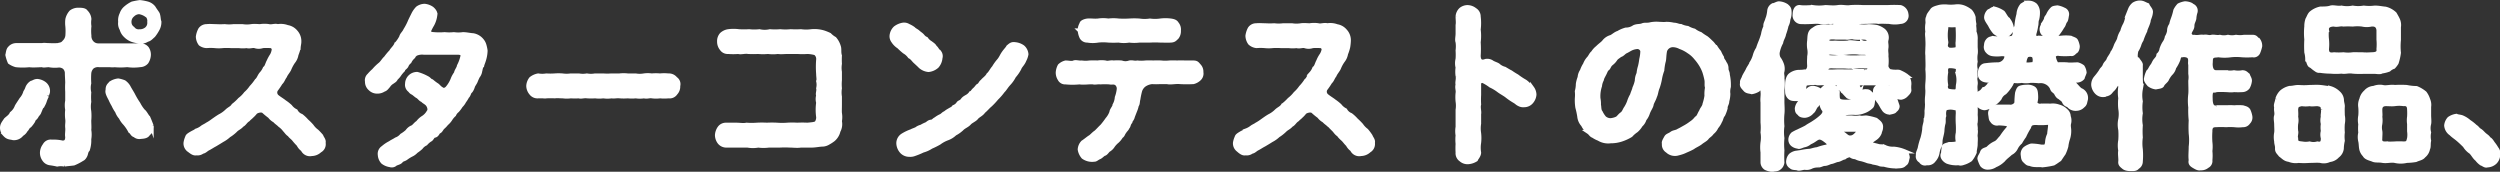
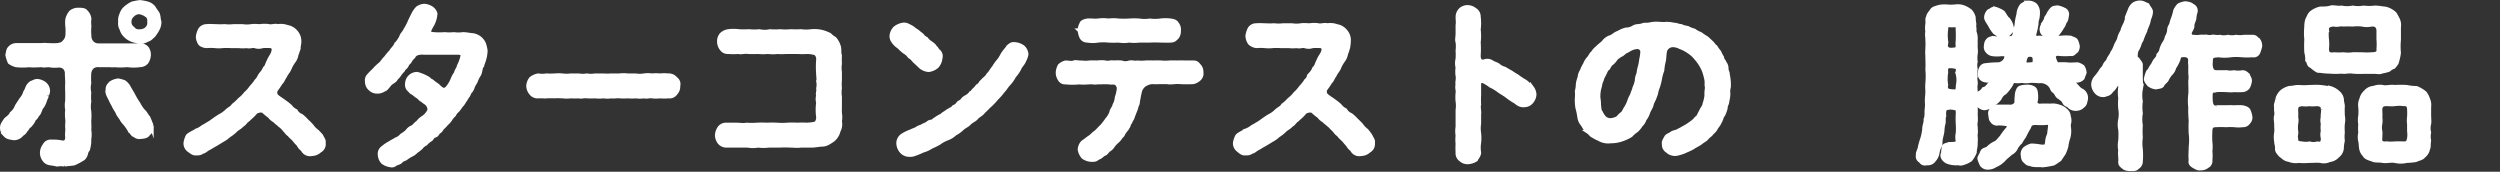
<svg xmlns="http://www.w3.org/2000/svg" width="349.26" height="23.99" viewBox="0 0 349.26 23.99">
  <rect x="0" y="0" width="349.26" height="23.99" fill="#333333" stroke="none" />
  <defs>
    <style>.cls-1{fill:#fff;stroke:#fff;stroke-miterlimit:10;stroke-width:0.58px;}</style>
  </defs>
  <title>example1_1</title>
  <g id="レイヤー_2" data-name="レイヤー 2">
    <g id="レイヤー_6" data-name="レイヤー 6">
      <path class="cls-1" d="M5.92,14.83c-.22.15-.3.59-.4.72-.07.32-.29.42-.42.69s-.42.37-.47.67a4.43,4.43,0,0,1-.49.65c-.28.12-.35.49-.53.59a1.42,1.42,0,0,1-.57.6,1.34,1.34,0,0,1-1.21.54c-.35-.1-.72-.05-1.07-.42a1.38,1.38,0,0,1-.47-1c0-.47.25-.72.52-1.14.28-.27.65-.47.82-.87a2.21,2.21,0,0,0,.72-1c.2-.34.4-.62.64-1a2.59,2.59,0,0,0,.55-1,2.54,2.54,0,0,0,.3-.62,1.5,1.5,0,0,1,.57-.67c.27-.05.42-.25.82-.25a1.93,1.93,0,0,1,1,.4,1.27,1.27,0,0,1,.47,1c0,.32-.13.37-.13.64a4.68,4.68,0,0,0-.32.75C6.14,14.46,6,14.66,5.92,14.83ZM15.09,9.1c-.24,0-.84,0-1.21,0a1.32,1.32,0,0,0-1,.25,1.4,1.4,0,0,0-.42.89,10.27,10.27,0,0,0,0,1.39,3,3,0,0,0,0,1.29,8.18,8.18,0,0,0,0,1.31,3.84,3.84,0,0,0,0,1.31,6.92,6.92,0,0,1,0,1.29c0,.45.05,1,0,1.32a3.71,3.71,0,0,1,0,1.29,4.05,4.05,0,0,1-.2,1.48c-.2.18-.22.48-.3.7s-.27.52-.47.59a7.09,7.09,0,0,1-1.19.62c-.37.05-1,.1-1.31.15a2.53,2.53,0,0,0-1,0,10.39,10.39,0,0,0-1-.18,1.15,1.15,0,0,1-.8-.49,1.61,1.61,0,0,1-.32-.94,1.76,1.76,0,0,1,.37-1.07.94.94,0,0,1,1-.5,5.22,5.22,0,0,1,1.49.13c.54,0,.67-.32.67-.82-.08-.32.05-.82,0-1.27s.07-.76,0-1.23a5.4,5.4,0,0,1,0-1.27,3.33,3.33,0,0,1,0-1.26c0-.48,0-.85,0-1.27a10.26,10.26,0,0,1,0-1.24c0-.42-.05-.92-.05-1.41A1.14,1.14,0,0,0,9,9.4a1.21,1.21,0,0,0-.84-.25A4.41,4.41,0,0,1,6.84,9.1c-.45,0-.72.1-.94,0-.52,0-1.24.08-1.81,0a8.67,8.67,0,0,1-1.84,0,2.75,2.75,0,0,1-.89-.42,5.24,5.24,0,0,1-.32-1c.07-.27.09-.72.32-.94a1.18,1.18,0,0,1,.89-.43c.55,0,1.17,0,1.84,0s1.11,0,1.81,0c.32-.07.49,0,.94,0a11.48,11.48,0,0,0,1.24,0c.37-.1.62-.08.89-.43A1.44,1.44,0,0,0,9.42,5a8.16,8.16,0,0,0,0-1.31,4,4,0,0,1,0-1,2.29,2.29,0,0,1,.52-1A1.63,1.63,0,0,1,11,1.37c.28,0,.85,0,1,.29a1.53,1.53,0,0,1,.48,1,3.47,3.47,0,0,0,0,1,6.45,6.45,0,0,0,0,1.32,1.37,1.37,0,0,0,.37,1,1.2,1.2,0,0,0,.92.37c.4,0,.94,0,1.24,0s.82,0,1.12,0c.69,0,1.14,0,1.61,0l1.78,0a1.12,1.12,0,0,1,1,.4,1.54,1.54,0,0,1,.27.92,2,2,0,0,1-.32,1,1.19,1.19,0,0,1-.89.42,6.49,6.49,0,0,1-1.81,0A9.73,9.73,0,0,1,16,9.1C15.62,9.15,15.42,9.08,15.09,9.1Zm5.63,9.57c-.2.4-.69.42-1.09.45a.91.91,0,0,1-.79-.22c-.37-.1-.37-.4-.65-.57a5.36,5.36,0,0,0-.79-1.15,3.11,3.11,0,0,1-.52-.76,2.62,2.62,0,0,1-.52-.87,4.76,4.76,0,0,1-.5-.87,6.34,6.34,0,0,1-.42-.82c-.35-.64-.49-1-.4-1.26,0-.47.08-.62.48-1a2.31,2.31,0,0,1,1-.35,4.31,4.31,0,0,1,.82.23,2.15,2.15,0,0,1,.6.64c.24.47.47.77.72,1.27a10.57,10.57,0,0,0,.67,1.11,5.15,5.15,0,0,0,.66,1c.3.22.5.72.72.92.2.47.35.84.47,1.19A1.11,1.11,0,0,1,20.72,18.67ZM22,4.09a5.94,5.94,0,0,1-.57.87c-.35.3-.5.52-.87.6a1.43,1.43,0,0,1-1.07.22,3.76,3.76,0,0,1-1.06-.22,2.56,2.56,0,0,1-.9-.6A1.87,1.87,0,0,1,17,4.07a1.49,1.49,0,0,1-.2-1A2,2,0,0,1,17,1.94a1.82,1.82,0,0,1,.59-.85,4.29,4.29,0,0,1,.9-.59A10.7,10.7,0,0,1,19.53.3,6.53,6.53,0,0,1,20.6.5a1.68,1.68,0,0,1,.87.59c.17.3.47.67.57.87.15.45.1.77.22,1.07A2.07,2.07,0,0,1,22,4.09Zm-1.56-2a2.37,2.37,0,0,0-1-.4,1.35,1.35,0,0,0-.91.4,1.21,1.21,0,0,0-.45,1,1.06,1.06,0,0,0,.47.89,1,1,0,0,0,.92.4,1.48,1.48,0,0,0,1-.32,1.11,1.11,0,0,0,.39-1A1.12,1.12,0,0,0,20.48,2.06Z" />
      <path class="cls-1" d="M44.88,19c.1.3.42.58.32.95a1,1,0,0,1-.52,1.09,1.69,1.69,0,0,1-1.14.47,1.1,1.1,0,0,1-1.24-.62,1.85,1.85,0,0,1-.59-.7,8.11,8.11,0,0,1-.62-.69c-.18-.25-.52-.45-.65-.69-.29-.15-.49-.5-.67-.67a3,3,0,0,0-.67-.65c-.24-.25-.54-.42-.71-.64a2.08,2.08,0,0,1-.7-.6,9.94,9.94,0,0,1-.82-.67c-.27-.29-1-.1-1.21.13a4.4,4.4,0,0,1-.55.57c-.07.1-.25.2-.44.42-.43.27-.5.59-.87.77-.27.34-.62.44-.89.72s-.72.62-.92.72a4.35,4.35,0,0,1-.94.67c-.43.27-.72.44-1,.61-.47.25-.57.35-1,.57-.25.13-.47.4-.77.43a1.1,1.1,0,0,1-.86.22c-.38.1-.77-.27-1.05-.47a1.12,1.12,0,0,1-.44-1,2.89,2.89,0,0,1,.22-.75c.05-.22.25-.34.55-.52s.64-.32.79-.44a2.56,2.56,0,0,0,.77-.43c.15-.12.54-.29.74-.44a5.89,5.89,0,0,0,.72-.47c.22-.15.55-.4,1-.67a4.07,4.07,0,0,0,1-.72c.34-.32.67-.4.89-.77a6.35,6.35,0,0,0,.89-.82,4.18,4.18,0,0,0,.84-.84,4.63,4.63,0,0,0,.77-.87,6.87,6.87,0,0,0,.75-.94c.29-.22.37-.65.69-1A2.51,2.51,0,0,0,37,9.55c.27-.18.34-.65.54-1A5.51,5.51,0,0,1,38,7.71,2.18,2.18,0,0,0,38.24,7a.49.49,0,0,0-.43-.57,9.61,9.61,0,0,0-1.11,0,1.65,1.65,0,0,1-1.12,0c-.32-.07-.72.13-1.11,0a4.28,4.28,0,0,1-1.12,0c-.49,0-.77,0-1.11,0a8.65,8.65,0,0,0-1.12,0,5,5,0,0,1-1.12,0,7.23,7.23,0,0,0-1.14,0A1.55,1.55,0,0,1,28,6.13a1.77,1.77,0,0,1-.35-1,2.94,2.94,0,0,1,.32-1,1.08,1.08,0,0,1,.92-.47c.42-.05.79,0,1.26,0a10.16,10.16,0,0,0,1.24,0,5,5,0,0,0,1.24,0c.35,0,.77,0,1.24,0a3.9,3.9,0,0,0,1.24,0c.47-.07.9,0,1.24,0a3.78,3.78,0,0,1,1.22,0c.34.1.82-.13,1.24,0a2.63,2.63,0,0,1,1.34.13,1.91,1.91,0,0,1,1.14.64,1.93,1.93,0,0,1,.52,1.41c0,.25-.08.5-.1.85a5.81,5.81,0,0,1-.3.94,2.06,2.06,0,0,1-.45,1,5.31,5.31,0,0,0-.54,1c-.12.3-.52.74-.6,1-.29.4-.32.67-.62.95a10.93,10.93,0,0,1-.64.94.76.76,0,0,0,.17,1c.33.27.8.54,1,.72a6.24,6.24,0,0,1,.82.64,2.1,2.1,0,0,0,.77.64,1.43,1.43,0,0,0,.77.67,5.18,5.18,0,0,1,.74.7,8.1,8.1,0,0,1,.72.72,3,3,0,0,0,.72.74A8.87,8.87,0,0,1,44.88,19Z" />
      <path class="cls-1" d="M67.83,7.07a4.83,4.83,0,0,1-.23,1.34c-.1.34-.22.57-.25.77-.19.15-.22.62-.27.74a1.5,1.5,0,0,1-.32.74,7.17,7.17,0,0,0-.32.72c-.1.23-.33.52-.38.7s-.22.59-.37.69-.22.57-.42.7a4.35,4.35,0,0,1-.42.67,2.4,2.4,0,0,1-.47.64,4.49,4.49,0,0,1-.5.67,1.44,1.44,0,0,0-.44.57,2.72,2.72,0,0,0-.52.62,2.69,2.69,0,0,1-.55.62,3.8,3.8,0,0,1-.55.57c-.19.22-.27.5-.54.57-.2.25-.27.5-.57.55s-.37.47-.62.57a2.79,2.79,0,0,0-.62.54,1.79,1.79,0,0,0-.67.55,5.29,5.29,0,0,1-.67.52,2.08,2.08,0,0,1-.67.49,4.83,4.83,0,0,0-.72.45c-.25.2-.57.2-.72.42s-.59.3-.77.4a.73.73,0,0,1-.76.17,2.12,2.12,0,0,1-1-.42,1.59,1.59,0,0,1-.42-1,1,1,0,0,1,.45-1,4.73,4.73,0,0,1,1-.67c.22-.17.5-.27.82-.49a1.82,1.82,0,0,0,.79-.55,4.65,4.65,0,0,0,.77-.57,1.55,1.55,0,0,1,.74-.59c.18-.08.5-.53.72-.62a2.78,2.78,0,0,1,.7-.67,2.28,2.28,0,0,0,.82-.85c.22-.22.12-.69-.1-1s-.6-.43-.72-.62c-.35-.15-.37-.3-.7-.55-.2-.07-.49-.4-.74-.52s-.27-.27-.47-.42a.94.94,0,0,1-.27-.82,1.38,1.38,0,0,1,1.41-1.36,6.34,6.34,0,0,1,1.39.57c.27.12.39.39.64.44a6.77,6.77,0,0,0,.65.5c.24.12.39.42.77.62.22.2.59.05.79-.2a4.34,4.34,0,0,0,.69-1.14,3.56,3.56,0,0,1,.5-.92c0-.27.37-.69.4-1A5.26,5.26,0,0,0,64.58,8c.17-.52-.2-.62-.5-.64-.52,0-1.11,0-1.54,0s-1.06,0-1.51,0-1.24,0-1.78,0a2.16,2.16,0,0,0-1.17.17c-.17.15-.42.37-.45.5a2,2,0,0,0-.42.59,1.4,1.4,0,0,0-.44.6c-.2.29-.43.34-.47.57a4.79,4.79,0,0,0-.48.57,2.45,2.45,0,0,1-.49.57c-.13.29-.27.34-.52.52a1.69,1.69,0,0,0-.55.52c-.3.35-.37.47-.67.57a1.57,1.57,0,0,1-.87.25,1.34,1.34,0,0,1-1-.4,1.26,1.26,0,0,1-.44-1,.92.92,0,0,1,.29-.87,5.84,5.84,0,0,1,.65-.66A6.47,6.47,0,0,1,53.1,9c.29-.23.52-.67.79-.89a8,8,0,0,1,.77-.92c.12-.28.52-.57.69-1a4.67,4.67,0,0,0,.7-1c.1-.4.39-.55.59-1a8.2,8.2,0,0,0,.57-1.07c.13-.32.3-.64.52-1.09a3.43,3.43,0,0,1,.6-.87,1.72,1.72,0,0,1,1-.34,2.22,2.22,0,0,1,1,.37c.3.24.57.62.47.94a3.57,3.57,0,0,1-.42,1.31,8.18,8.18,0,0,0-.42.8c-.12.29.12.54.67.54a9,9,0,0,0,1.49,0,6.18,6.18,0,0,0,1.29,0,4.53,4.53,0,0,0,1.26,0c.5,0,1,.13,1.41.15a2,2,0,0,1,1.22.7,1.78,1.78,0,0,1,.37.69A5.54,5.54,0,0,1,67.83,7.07Z" />
      <path class="cls-1" d="M94.39,13a1,1,0,0,1-1,.45,5.6,5.6,0,0,1-1.17,0,4.34,4.34,0,0,1-1.14,0c-.32-.07-.69.12-1.11,0a3.68,3.68,0,0,1-1.15,0,5.15,5.15,0,0,1-1.11,0,7.23,7.23,0,0,1-1.14,0c-.37-.05-.8.07-1.14,0a3.63,3.63,0,0,1-1.14,0,4.35,4.35,0,0,1-1.14,0,8.67,8.67,0,0,1-1.14,0c-.4-.07-.87.12-1.12,0a8.66,8.66,0,0,1-1.14,0,4.3,4.3,0,0,1-1.14,0c-.5,0-.65-.05-1.12,0a10.73,10.73,0,0,0-1.14,0,1.36,1.36,0,0,1-.47,0c-.22,0-.49,0-.69,0a1.1,1.1,0,0,1-1-.45,1.61,1.61,0,0,1-.38-1,1.79,1.79,0,0,1,.38-1,2.21,2.21,0,0,1,1-.45,3.43,3.43,0,0,0,1.14,0,8.64,8.64,0,0,0,1.14,0,7,7,0,0,1,1.12,0,4,4,0,0,0,1.14,0c.27,0,.79,0,1.14,0a3.19,3.19,0,0,0,1.12,0,3.33,3.33,0,0,0,1.14,0c.44,0,.69,0,1.14,0a7.23,7.23,0,0,0,1.14,0c.27,0,.84,0,1.14,0a4.79,4.79,0,0,1,1.14,0c.47,0,.82,0,1.11,0a3.41,3.41,0,0,0,1.15,0,3.74,3.74,0,0,1,1.11,0,5.42,5.42,0,0,1,1.14,0,5.22,5.22,0,0,1,1.17,0,1.17,1.17,0,0,1,1,.45.89.89,0,0,1,.37,1A1.31,1.31,0,0,1,94.39,13Z" />
      <path class="cls-1" d="M117.33,15.8a3.34,3.34,0,0,1,0,1.14,2,2,0,0,1-.2,1.36,2.21,2.21,0,0,1-.72,1.19,5.18,5.18,0,0,1-.69.45,1.63,1.63,0,0,1-.77.25c-.47,0-1,.14-1.61.14-.45,0-1.09,0-1.46,0-.57.08-1,0-1.49,0a14.8,14.8,0,0,0-1.49,0c-.49,0-1.06,0-1.49,0a5.64,5.64,0,0,1-1.48,0,4.14,4.14,0,0,1-1.49,0c-.62,0-1,0-1.49,0s-1.07,0-1.51,0a1.21,1.21,0,0,1-.92-.45,1.68,1.68,0,0,1-.35-1,1.91,1.91,0,0,1,.35-1,1.09,1.09,0,0,1,.92-.45c.52,0,1,0,1.44,0s1,.1,1.41,0a9.78,9.78,0,0,0,1.44,0,13.18,13.18,0,0,1,1.41,0,13.22,13.22,0,0,1,1.41,0,9.57,9.57,0,0,0,1.42,0,11.06,11.06,0,0,1,1.41,0,13.21,13.21,0,0,1,1.41,0c.5-.05,1.12-.08,1.29-.27a1.31,1.31,0,0,0,.23-.82,7.35,7.35,0,0,1,0-2,1.83,1.83,0,0,1,0-1c-.13-.27.1-.69,0-1a2.21,2.21,0,0,0,0-1c.1-.2,0-.65,0-1a12.81,12.81,0,0,1,0-2,1,1,0,0,0-.4-.92,4.87,4.87,0,0,0-1.12-.17,8.82,8.82,0,0,1-1.36,0c-.4,0-1,0-1.39,0s-.94.07-1.36,0a5.38,5.38,0,0,1-1.39,0,7.17,7.17,0,0,1-1.39,0,12.89,12.89,0,0,1-1.39,0c-.47-.08-1,.12-1.36,0a8.51,8.51,0,0,1-1.41,0,1,1,0,0,1-.92-.44,1.55,1.55,0,0,1-.35-1,1.38,1.38,0,0,1,.35-1,1.76,1.76,0,0,1,.92-.44,5.58,5.58,0,0,1,1.48,0,11.52,11.52,0,0,0,1.44,0,6.3,6.3,0,0,0,1.44,0,3.26,3.26,0,0,0,1.46,0,8.56,8.56,0,0,0,1.44,0,7.12,7.12,0,0,0,1.46,0,13.8,13.8,0,0,0,1.44,0,5.33,5.33,0,0,0,1.44,0,4.44,4.44,0,0,1,1.74.17,6.58,6.58,0,0,1,.81.33,2.93,2.93,0,0,0,.7.54,2.93,2.93,0,0,1,.59,1.09c.13.37,0,.8.15,1.27a10.73,10.73,0,0,0,0,1.14,3.59,3.59,0,0,0,0,1.14c0,.32,0,.67,0,1.14a6.16,6.16,0,0,0,0,1.14,3.82,3.82,0,0,0,0,1.17c0,.34,0,.69,0,1.14S117.31,15.47,117.33,15.8Z" />
      <path class="cls-1" d="M125.57,6.52a2.56,2.56,0,0,1-.79-.79,1.12,1.12,0,0,1-.22-.7,1.7,1.7,0,0,1,.52-1.11,2.45,2.45,0,0,1,1.11-.47,1.14,1.14,0,0,1,.72.17,3.62,3.62,0,0,1,.7.4c.14.17.49.32.64.47s.4.3.55.45.24.34.59.49A1.91,1.91,0,0,0,130,6c.19.15.52.35.59.57.3.23.32.47.52.6a.88.88,0,0,1,.27.92,2,2,0,0,1-.49,1.16,2.08,2.08,0,0,1-1.17.52,2,2,0,0,1-1.14-.49c-.17-.18-.52-.5-.74-.7s-.4-.52-.75-.69a2.32,2.32,0,0,0-.74-.67A9.59,9.59,0,0,1,125.57,6.52ZM143.1,8.41c-.2.52-.57.79-.69,1.14a5.36,5.36,0,0,1-.75,1.09,4.47,4.47,0,0,1-.76,1.07c-.38.42-.5.71-.8,1a7.69,7.69,0,0,1-.87,1,10.08,10.08,0,0,1-.89.95c-.3.24-.67.69-.94.89-.27.42-.77.59-1,.89s-.74.47-1,.77-.7.45-1,.74a4.08,4.08,0,0,1-1,.72,3,3,0,0,1-1.09.67,4.45,4.45,0,0,0-1.09.6,11,11,0,0,1-1.14.57,3.93,3.93,0,0,1-1.15.52,10.92,10.92,0,0,1-1.19.49,1.59,1.59,0,0,1-.69.1,1.43,1.43,0,0,1-1.09-.47,1.83,1.83,0,0,1-.45-1.11,1.29,1.29,0,0,1,.6-1.12,6.16,6.16,0,0,1,1.24-.59c.15-.1.32-.13.69-.3a1.67,1.67,0,0,1,.67-.32,4.57,4.57,0,0,1,.7-.35c.19-.08.34-.32.67-.35s.34-.22.66-.37a3.54,3.54,0,0,1,.65-.4c.27-.1.42-.37.64-.42a3.35,3.35,0,0,1,.62-.42c.13-.1.48-.22.62-.45a1.27,1.27,0,0,0,.6-.47c.1-.2.4-.2.59-.47s.4-.37.6-.49a1.61,1.61,0,0,0,.57-.5c.17,0,.25-.27.54-.52s.35-.47.55-.55.3-.47.52-.57c.17-.27.65-.54.84-.94.28-.22.5-.72.77-1a6.14,6.14,0,0,1,.72-1c.32-.4.37-.65.67-1.07s.47-.54.62-.82c.3-.24.47-.44.94-.37a2.21,2.21,0,0,1,1.09.4,1.47,1.47,0,0,1,.5,1A2.76,2.76,0,0,1,143.1,8.41Z" />
      <path class="cls-1" d="M167.83,10.09a1,1,0,0,1-.3.92,1.86,1.86,0,0,1-.81.45,16.52,16.52,0,0,1-1.86,0c-.62-.07-1.34.13-1.81,0-.35,0-.55,0-1,0a7.91,7.91,0,0,1-1.09,0,2.31,2.31,0,0,0-1.11.4,1.67,1.67,0,0,0-.57.79,10.33,10.33,0,0,0-.25,1.19c-.1.35-.05.7-.22.87a4,4,0,0,1-.25.79l-.3.77c-.08.4-.32.52-.35.77-.27.3-.2.6-.42.77,0,.17-.37.47-.4.59-.24.3-.19.48-.47.65a2.91,2.91,0,0,1-.54.67,3.22,3.22,0,0,0-.6.64,1.77,1.77,0,0,1-.62.6c-.17.12-.37.52-.64.54-.35.25-.42.38-.67.48s-.47.34-.67.32a2.1,2.1,0,0,1-1.54-.37,2.1,2.1,0,0,1-.49-1.05,1.57,1.57,0,0,1,.44-1c.22-.13.5-.37.92-.67.27-.13.5-.47.92-.75.24-.22.52-.54.84-.84a11.35,11.35,0,0,0,.72-.94,3.18,3.18,0,0,0,.59-1c0-.3.43-.72.43-1a2.54,2.54,0,0,0,.32-1.07,4.74,4.74,0,0,0,.27-1.12.93.93,0,0,0-.3-.81c-.39-.28-.64-.08-1-.18a11,11,0,0,0-1.29,0c-.3-.05-.72.08-1,0-.52-.05-1.26.1-1.91,0a9.43,9.43,0,0,1-1.93,0,.84.84,0,0,1-.82-.45,1.67,1.67,0,0,1-.27-.92,2.28,2.28,0,0,1,.27-.94,1.8,1.8,0,0,1,.82-.45c.44,0,.86.13,1.14,0s.69.05,1.11,0a4,4,0,0,0,1.09,0,10.36,10.36,0,0,1,1.12,0,3.75,3.75,0,0,1,1.12,0c.29.13.74-.09,1.11,0a7,7,0,0,1,1.12,0,1.62,1.62,0,0,0,1.11,0c.4-.09.75.1,1.09,0a5.15,5.15,0,0,0,1.12,0,10.36,10.36,0,0,1,1.12,0,10.24,10.24,0,0,1,1.11,0,5.2,5.2,0,0,0,1.12,0,9.9,9.9,0,0,1,1.09,0,10.21,10.21,0,0,1,1.11,0c.4,0,.67,0,1.15,0s.54.15.81.45A1.2,1.2,0,0,1,167.83,10.09Zm-17-5.82a2,2,0,0,1,.27-.95c0-.19.4-.39.82-.44s.86.05,1.48,0a4.64,4.64,0,0,1,1.44,0,5.78,5.78,0,0,1,1.44,0,14.17,14.17,0,0,0,1.46,0,9.89,9.89,0,0,1,1.44,0,4.83,4.83,0,0,0,1.47,0,5.24,5.24,0,0,0,1.43,0,5.77,5.77,0,0,1,1.49,0c.5.07.7.2.84.44a1.25,1.25,0,0,1,.28.95,1.4,1.4,0,0,1-.28.94c-.29.27-.37.42-.84.45s-1,0-1.49,0a13.63,13.63,0,0,0-1.43,0c-.5,0-1,0-1.47,0a5.78,5.78,0,0,1-1.44,0,4.21,4.21,0,0,1-1.46,0,13.8,13.8,0,0,1-1.44,0,6.92,6.92,0,0,0-1.44,0,4.31,4.31,0,0,1-1.48,0,.89.89,0,0,1-.82-.45A2.75,2.75,0,0,1,150.85,4.27Z" />
      <path class="cls-1" d="M191.47,19c.1.3.42.58.32.95a1.06,1.06,0,0,1-.52,1.09,1.71,1.71,0,0,1-1.14.47,1.1,1.1,0,0,1-1.24-.62,2,2,0,0,1-.6-.7c-.22-.19-.49-.57-.62-.69s-.52-.45-.64-.69c-.3-.15-.5-.5-.67-.67a3.17,3.17,0,0,0-.67-.65c-.25-.25-.54-.42-.72-.64a2.15,2.15,0,0,1-.69-.6,8.48,8.48,0,0,1-.82-.67c-.27-.29-1-.1-1.22.13a3.87,3.87,0,0,1-.54.57c-.07.1-.25.2-.45.42-.42.27-.49.59-.87.77-.27.34-.61.44-.89.72s-.72.62-.92.72a3.91,3.91,0,0,1-.94.67c-.42.27-.72.44-1,.61-.48.25-.57.35-1,.57-.25.13-.47.4-.77.43a1.11,1.11,0,0,1-.87.22c-.37.1-.77-.27-1-.47a1.14,1.14,0,0,1-.45-1,2.88,2.88,0,0,1,.23-.75c.05-.22.25-.34.54-.52s.65-.32.8-.44a2.83,2.83,0,0,0,.77-.43c.14-.12.54-.29.74-.44a6.78,6.78,0,0,0,.72-.47c.22-.15.54-.4,1-.67a3.83,3.83,0,0,0,1-.72c.35-.32.67-.4.9-.77a7,7,0,0,0,.89-.82,4.77,4.77,0,0,0,.84-.84,5,5,0,0,0,.77-.87,6.13,6.13,0,0,0,.74-.94c.3-.22.38-.65.7-1a2.28,2.28,0,0,0,.44-.72c.28-.18.35-.65.55-1a4.24,4.24,0,0,1,.47-.87,2.18,2.18,0,0,0,.27-.67.48.48,0,0,0-.42-.57,9.61,9.61,0,0,0-1.11,0,1.65,1.65,0,0,1-1.12,0c-.32-.07-.72.13-1.12,0a4.2,4.2,0,0,1-1.11,0c-.5,0-.77,0-1.12,0a8.49,8.49,0,0,0-1.11,0,5,5,0,0,1-1.12,0,7.23,7.23,0,0,0-1.14,0,1.58,1.58,0,0,1-.92-.42,1.84,1.84,0,0,1-.34-1,2.94,2.94,0,0,1,.32-1,1.05,1.05,0,0,1,.92-.47c.42-.05.79,0,1.26,0a10.16,10.16,0,0,0,1.24,0,5,5,0,0,0,1.24,0c.35,0,.77,0,1.24,0a3.91,3.91,0,0,0,1.24,0c.47-.07.89,0,1.24,0a3.73,3.73,0,0,1,1.21,0c.35.1.82-.13,1.24,0a2.61,2.61,0,0,1,1.34.13,1.88,1.88,0,0,1,1.14.64,1.89,1.89,0,0,1,.52,1.41,6.17,6.17,0,0,1-.09.85,5.81,5.81,0,0,1-.3.94,2.15,2.15,0,0,1-.45,1,4.82,4.82,0,0,0-.54,1c-.13.3-.52.74-.6,1-.3.4-.32.67-.62.95a10.93,10.93,0,0,1-.64.94.75.75,0,0,0,.17,1c.32.27.79.54,1,.72a6.89,6.89,0,0,1,.81.64,2.27,2.27,0,0,0,.77.64,1.51,1.51,0,0,0,.77.67,5.2,5.2,0,0,1,.75.7,9.71,9.71,0,0,1,.72.72,3.08,3.08,0,0,0,.71.74A7.53,7.53,0,0,1,191.47,19Z" />
      <path class="cls-1" d="M214.36,13.22a1.73,1.73,0,0,1-.42,1,1.3,1.3,0,0,1-1,.47,1.23,1.23,0,0,1-.77-.17c-.22-.1-.37-.3-.67-.45a9,9,0,0,1-1.06-.74c-.35-.25-.77-.47-1.07-.7a5.93,5.93,0,0,0-1.12-.67,6.34,6.34,0,0,0-1-.62.44.44,0,0,0-.62.47c0,.5,0,1.07,0,1.44a11.93,11.93,0,0,0,0,1.34c-.12.47.08,1,0,1.34,0,.55,0,.84,0,1.34a4.3,4.3,0,0,0,0,1.34,6,6,0,0,1,0,1.34,4.17,4.17,0,0,0,0,1.36c0,.37-.28.69-.47,1a2.33,2.33,0,0,1-1.05.34,1.37,1.37,0,0,1-1-.34,1.08,1.08,0,0,1-.47-1,10.22,10.22,0,0,1,0-1.21,5.87,5.87,0,0,1,0-1.19,3.53,3.53,0,0,1,0-1.17c0-.42,0-.84,0-1.19s0-.74,0-1.19a3.93,3.93,0,0,0,0-1.19,5.71,5.71,0,0,1,0-1.17c.07-.42-.13-.71,0-1.19-.1-.32.1-.76,0-1.19a4.22,4.22,0,0,1,0-1.19,2.39,2.39,0,0,1,0-1.19,9.4,9.4,0,0,0,0-1.19,4.5,4.5,0,0,0,0-1.16c-.13-.32,0-.75,0-1.19s0-.67,0-1.19c.07-.37,0-.77,0-1.19a1.46,1.46,0,0,1,.47-1A1.51,1.51,0,0,1,205,1a1.71,1.71,0,0,1,1.05.38,1.08,1.08,0,0,1,.52.94,7.25,7.25,0,0,1,0,1.81,6.91,6.91,0,0,1,0,1.76,14.74,14.74,0,0,1,0,1.88c0,.77.37,1,1,.75a1.16,1.16,0,0,1,.87.19c.22.15.59.25.84.4a2.12,2.12,0,0,0,.92.5c.34.2.64.39.86.49a9.8,9.8,0,0,0,.87.55,9.45,9.45,0,0,0,1.12.74c.44.3.69.67,1,.92A1.64,1.64,0,0,1,214.36,13.22Z" />
      <path class="cls-1" d="M241.45,13.12a4,4,0,0,1-.15,1c0,.42-.25.57-.23,1a5.61,5.61,0,0,1-.34.92c-.23.22-.27.69-.42.87a3,3,0,0,1-.52.84,2,2,0,0,1-.6.77c-.25.37-.54.47-.72.72s-.57.42-.87.67-.84.47-1.09.67c-.44.25-.82.39-1.14.54s-.67.25-1.09.35a1.52,1.52,0,0,1-1.34-.4,1,1,0,0,1-.47-1c-.1-.22.15-.59.3-.87s.49-.32.77-.54.64-.17,1-.42c.2-.08.52-.28.87-.47a7.11,7.11,0,0,0,.84-.55,3,3,0,0,0,.75-.69c.32-.15.4-.6.67-1,.07-.29.42-.59.47-1a6.82,6.82,0,0,0,.27-1.14,4.69,4.69,0,0,1,.08-1.16c-.13-.33,0-.72-.1-1.14a9,9,0,0,0-.3-1.12,5.62,5.62,0,0,0-.5-1,6.91,6.91,0,0,0-.67-.89,4,4,0,0,0-1-.89,4.8,4.8,0,0,0-1.19-.62,2.3,2.3,0,0,0-1-.27,1.16,1.16,0,0,0-1.12.79c-.14.74-.09,1.14-.19,1.49s-.18.94-.2,1.24A6.51,6.51,0,0,0,231.9,11a7.41,7.41,0,0,1-.32,1.22c-.2.47-.22.94-.37,1.21-.15.52-.43.87-.48,1.19s-.34.67-.52,1.17a2.49,2.49,0,0,1-.47.86,1.73,1.73,0,0,1-.52.82,3.07,3.07,0,0,1-.64.77,3.94,3.94,0,0,0-.75.65,6.19,6.19,0,0,1-1.36.62,4.78,4.78,0,0,1-1.46.22,2.52,2.52,0,0,1-1.66-.35,3.62,3.62,0,0,1-.75-.39c-.35-.13-.37-.35-.67-.55a3.09,3.09,0,0,1-.77-1,2,2,0,0,1-.52-1.16,10.91,10.91,0,0,0-.27-1.27,6.61,6.61,0,0,1-.07-1.26,5,5,0,0,0,0-1,4,4,0,0,0,.14-1,3.93,3.93,0,0,1,.25-.94,1.82,1.82,0,0,1,.32-.92,4,4,0,0,1,.43-.89,2.58,2.58,0,0,1,.49-.82c.23-.22.37-.65.6-.79a2.72,2.72,0,0,1,.64-.72c.37-.37.67-.55.89-.8a1.9,1.9,0,0,1,1-.69c.24-.08.67-.5,1-.57a4.08,4.08,0,0,1,1.09-.47,2,2,0,0,0,1.14-.35c.43-.2.8-.1,1.17-.25s.64,0,1.17-.15a4.41,4.41,0,0,1,1.19-.05c.27,0,.57.05,1,0a4.48,4.48,0,0,1,1,.12c.43,0,.62.18,1,.18a2.92,2.92,0,0,0,.94.27,3.6,3.6,0,0,0,.92.37,3.16,3.16,0,0,0,.87.47,7.24,7.24,0,0,0,.82.55c.32.25.52.47.74.67s.32.44.57.62a5.89,5.89,0,0,0,.5.69,5.38,5.38,0,0,0,.39.75c0,.32.3.52.35.76a1.19,1.19,0,0,1,.27.82c0,.3.2.5.18.82a6.72,6.72,0,0,1,.15,1.69A2.57,2.57,0,0,0,241.45,13.12Zm-12-6a.72.72,0,0,0-.82-.55,2.4,2.4,0,0,0-.8.23c-.24.12-.49.29-.72.39s-.47.45-.76.5c-.33.27-.5.32-.67.57s-.3.4-.6.64-.32.57-.52.7-.25.39-.45.77a2.4,2.4,0,0,0-.34.79,2.28,2.28,0,0,0-.25.84,4.53,4.53,0,0,0-.22,1.74,3.9,3.9,0,0,1,.07.94c.08.22,0,.7.25,1a3.55,3.55,0,0,0,.52.8,1.32,1.32,0,0,0,.87.32,2.63,2.63,0,0,0,.91-.25c.2-.12.38-.42.67-.62s.38-.59.57-.84a4.69,4.69,0,0,0,.43-.87,4.28,4.28,0,0,1,.42-.94c.1-.37.27-.67.34-1a4.69,4.69,0,0,0,.33-1,2.32,2.32,0,0,1,.24-1,4.65,4.65,0,0,1,.2-1,8.41,8.41,0,0,0,.18-1A5.18,5.18,0,0,0,229.45,7.07Z" />
-       <path class="cls-1" d="M250,1.61a2.45,2.45,0,0,1-.17,1.09,2,2,0,0,1-.25.87,8.54,8.54,0,0,1-.35,1.19c-.05.4-.32.7-.4,1.19a4.61,4.61,0,0,0-.49,1.39,1.54,1.54,0,0,0,.12.77,3.05,3.05,0,0,1,.42.74A1.83,1.83,0,0,1,249,10c-.1.3.07.72,0,.9a6.24,6.24,0,0,1,0,1.68c0,.47,0,1.24,0,1.66s.07,1.12,0,1.69a9.52,9.52,0,0,0,0,1.69,6.27,6.27,0,0,0,0,1.68A9.2,9.2,0,0,0,249,21a16.25,16.25,0,0,0,0,1.71,1.08,1.08,0,0,1-.47.77c-.28.23-.7.15-.9.25a2.87,2.87,0,0,1-.94-.25,1,1,0,0,1-.45-.77c0-.37,0-.81,0-1.43a5.32,5.32,0,0,1,0-1.39,4.32,4.32,0,0,0,0-1.39,7.11,7.11,0,0,0,0-1.39c0-.35,0-1,0-1.41s0-1,0-1.39c-.07-.57.07-1,0-1.49a.35.35,0,0,0-.64-.27,2.53,2.53,0,0,1-.87.32c-.3-.1-.67-.05-.94-.37s-.53-.5-.4-.92c-.1-.27.2-.59.25-.84.2-.42.42-.72.54-1s.4-.62.55-1a3.71,3.71,0,0,0,.42-.94,3.35,3.35,0,0,1,.45-1,10.84,10.84,0,0,1,.37-1,10.07,10.07,0,0,0,.34-1,3.8,3.8,0,0,1,.33-1.06c-.05-.43.12-.57.25-1a4.53,4.53,0,0,0,.29-1.27,1,1,0,0,1,.52-.74c.25,0,.62-.3.9-.25a2.16,2.16,0,0,1,1,.35C249.76,1,250,1.12,250,1.61Zm16.34,9a1.7,1.7,0,0,1,.4,1.14,3.56,3.56,0,0,0,0,.85c0,.22-.2.42-.42.64a1.23,1.23,0,0,1-.72.4,1.12,1.12,0,0,1-.62-.17.43.43,0,0,0-.25-.2c-.12,0-.2,0-.22.05s.2.34.3.64.2.6.27.8-.1.54-.35.66c0,.15-.34.23-.69.3a1,1,0,0,1-.92-.52c-.22-.3-.3-.54-.57-.94a3.29,3.29,0,0,1-.47-.74c-.1-.45-.22-.92,0-1.19a1.26,1.26,0,0,1,.72-.43,1.69,1.69,0,0,1,1.11.45.16.16,0,0,0,.28-.07.68.68,0,0,0,0-.45c0-.15-.28-.2-.7-.2s-1,0-1.41,0-1.36,0-2,0c-.42,0-.54.14-.54.39s.34.35.29.75a1.09,1.09,0,0,1-1,.81c-.27,0-.64,0-.74-.19-.28-.25-.5-.57-.65-.65-.12-.27-.47-.42-.52-.69s-.15-.47-.62-.42c-.52-.13-1.24.09-1.46,0-.5-.05-.82.07-1.12-.05a8.6,8.6,0,0,0-1.43.1c-.33.22-.23,1-.23,1.14-.07.37-.12.69-.37.74a.74.74,0,0,1-.72.27c-.42,0-.64,0-.89-.17a1.06,1.06,0,0,1-.4-.74,11.94,11.94,0,0,1,0-1.2c0-.34.1-1,.47-1.26a2.08,2.08,0,0,1,.82-.37c.32-.08.57,0,1.14-.1.3.07.62-.2.65-.77-.05-.72,0-1,0-1.34a2.76,2.76,0,0,0,0-1.11,4,4,0,0,1,0-1.1c.05-.59,0-1.14.5-1.48.29-.18.59-.45.91-.4a3.74,3.74,0,0,1,1.07-.1c.15.08.45-.07.72,0s.47-.15.5-.45-.55-.17-.72-.17c-.65-.05-1.14.08-1.54,0s-.89,0-1.34,0a12.52,12.52,0,0,1-1.36,0A.93.93,0,0,1,250.73,2c0-.52.2-1.09.77-1s1.24,0,1.78,0A6,6,0,0,0,255,1c.49,0,1.09.1,1.76,0s1.19.1,1.73,0a12.91,12.91,0,0,1,1.76,0c.48,0,1.22,0,1.74,0,.67,0,1.12,0,1.74,0a15.1,15.1,0,0,1,1.78,0,1.15,1.15,0,0,1,.82,1,.85.85,0,0,1-.82,1.05,3.89,3.89,0,0,1-1.59,0c-.44,0-1-.05-1.51,0-.42-.1-1,0-2,0s-1.24.12-1.29.4.28.2.72.22a4.66,4.66,0,0,0,1.19,0,7.85,7.85,0,0,1,1.12.1,2.79,2.79,0,0,1,1,.5,1.3,1.3,0,0,1,.38,1.34c-.08.39.07.64,0,1.11s.05.79,0,1.12a5.89,5.89,0,0,1,0,1.36c0,.42.47.84.65.77.59.12,1,0,1.21.1S266,10.34,266.35,10.61Zm-.27,10.54a1.15,1.15,0,0,1,.44.85c-.12.42-.1.76-.42.91-.25.33-.64.3-1,.33a5.94,5.94,0,0,1-1.73-.2c-.18-.08-.6,0-.84-.15a5.77,5.77,0,0,0-.82-.18c-.33-.14-.62-.12-.85-.22a8.14,8.14,0,0,0-.79-.25,2.47,2.47,0,0,1-.84-.29,1,1,0,0,1-.72-.28,1.57,1.57,0,0,0-.84.33c-.2,0-.65.32-.9.34s-.67.25-.91.28-.6.27-.92.27-.57.22-.92.22a2.15,2.15,0,0,0-.94.17,1.4,1.4,0,0,1-.92.15c-.32,0-.77.2-1,.1s-.7,0-.92-.25a.78.78,0,0,1-.4-.84,1.3,1.3,0,0,1,.33-.74,1.63,1.63,0,0,1,.74-.35l.7-.1a8,8,0,0,1,1.14-.17c.29,0,.71-.2,1.14-.23a7.88,7.88,0,0,1,1.34-.37c.42-.22.44-.39-.13-.82-.37-.29-.72-.52-1.06-.42s-.53.38-1.2.67a1.69,1.69,0,0,1-.86.4c-.42.15-.62.27-.8.17a1.41,1.41,0,0,1-.72-.29.87.87,0,0,1-.32-.72,1.12,1.12,0,0,1,.35-.75,6,6,0,0,1,.77-.39c.35-.18.62-.28,1.11-.55.33-.25.72-.42,1.07-.67a7.34,7.34,0,0,0,1.12-.87c.24-.25.52-.62.19-1a1.52,1.52,0,0,1-.27-.94c0-.52-.05-1,0-1.56a1.14,1.14,0,0,1,1.19-.67c.42,0,1,.17,1.09.64a4.63,4.63,0,0,0,0,1c.07.43.52.5,1,.5a3.67,3.67,0,0,0,1.11-.1.9.9,0,0,0,.72-.35c.18-.12,0-.34.25-.64a1,1,0,0,1,.87-.37c.37,0,.42.1.69.34a.83.83,0,0,1,.3.77c-.07.57-.07.92-.32,1.09a2.81,2.81,0,0,1-1,.6,3,3,0,0,1-1.41.2c-.52,0-1.14,0-1.31.15s-.18.44.19.52c.2,0,.47,0,.85,0a3.72,3.72,0,0,0,1.11,0c.32.1.52,0,.94,0a8.44,8.44,0,0,1,1.34.32c.28.25.77.5.7,1.07,0,.32-.13.45-.18.74a1.66,1.66,0,0,1-.59.75c-.45.32-.74.47-.72.67s.42.24,1.07.42c.37.12.74,0,1,.17a2.66,2.66,0,0,0,1.24.22A5.07,5.07,0,0,1,266.08,21.15Zm-12.92-5.53a1.42,1.42,0,0,1-1,.55c-.25,0-.65-.05-.77-.3-.28-.22-.32-.3-.35-.72a1.53,1.53,0,0,1,.3-.72,3.93,3.93,0,0,0,.62-.82c.15-.12.25-.49.47-.74a.91.91,0,0,1,.94-.59,2.37,2.37,0,0,1,.77.27.76.76,0,0,1,.35.72,1.49,1.49,0,0,1-.3.77c-.17.34-.22.44-.32.62C253.5,14.93,253.46,15.42,253.16,15.62Zm2.6-8.28c-.54,0-.64.32-.57.5s.84.2,1.29.17a6.79,6.79,0,0,1,1.59,0A16.65,16.65,0,0,0,260,8c.42,0,1.07.08,1-.32s-.67-.3-1.09-.32a7.73,7.73,0,0,0-1.93,0A13,13,0,0,1,255.76,7.34Zm4.66,2.6c.35.13.77,0,.75-.39s-.3-.25-1.14-.3c-.57-.05-1.49.1-2,.05s-1.27,0-2.16-.05c-.47,0-.79.2-.72.62.12.17.65.15,1.24.12s1.32,0,1.76,0S259.58,10,260.42,9.94Zm-.22-4c.22.1.94.1.89-.3s-.59-.4-.94-.4a5.67,5.67,0,0,1-1.12,0c-.42-.15-.81.1-1.16,0-.52,0-.94,0-1.41,0-.65-.08-1.15,0-1.17.32-.12.47.57.45,1.07.4a12.34,12.34,0,0,0,1.83,0c.2-.1.42-.05,1,0A3.75,3.75,0,0,0,260.2,6Zm-.62,12.52c.12-.15,0-.35-.27-.35s-.82,0-1.54,0c-.37,0-.64.05-.67.15s0,.22.35.39.59.57,1,.57S259.11,19.07,259.58,18.5Z" />
      <path class="cls-1" d="M276,5.56c0,.27,0,.81,0,1s.07.67,0,1a3.75,3.75,0,0,0,0,1.06,2.45,2.45,0,0,0,0,1.05,3.76,3.76,0,0,0,0,1.06c-.13.42.07.65,0,1.07s0,.72,0,1A4.73,4.73,0,0,0,276,14a2,2,0,0,0,0,1,9.37,9.37,0,0,1,0,1.06,5.25,5.25,0,0,1,0,1.05c-.1.29.07.71,0,1,.1.29-.05.72,0,1s0,.67,0,1.06-.15.82-.13,1.12a4.28,4.28,0,0,1-.59,1,3.42,3.42,0,0,1-.77.4c-.37.12-.57.22-.89.1a3.51,3.51,0,0,1-1.56-.2c-.45-.22-.87-.72-.6-1.17a6.07,6.07,0,0,1,.1-.84c0-.3.42-.32.74-.45,1.22,0,1.12-.14,1.22-.37a2.65,2.65,0,0,1,0-1.19,10.26,10.26,0,0,0,0-1.24,11.9,11.9,0,0,1,0-1.48c0-.53-.05-.77-.45-.75a2.2,2.2,0,0,0-1.14,0c-.25,0-.4.49-.32,1.09-.15.39,0,.79-.13,1.14a5.14,5.14,0,0,0-.12.84c0,.47-.27,1.14-.27,1.61s-.1.6-.2.8a3.38,3.38,0,0,0-.22.79,2,2,0,0,1-.5,1,1,1,0,0,1-1,.42.66.66,0,0,1-.84-.32.67.67,0,0,1-.37-.82c-.1-.27.22-.69.27-1.11a10,10,0,0,1,.35-1.22,7.59,7.59,0,0,0,.25-1.26c0-.52.2-.85.2-1.27a4.28,4.28,0,0,0,.12-1.29,7.81,7.81,0,0,0,.07-.94,6.57,6.57,0,0,1,0-1,7.22,7.22,0,0,0,.05-.94,5.47,5.47,0,0,1,0-1,10.4,10.4,0,0,0,0-1.93c.05-.7,0-1.22,0-1.94-.05-.42,0-.64,0-1.09a7.93,7.93,0,0,0,0-1.09c0-.47-.1-.79,0-1.12a3.67,3.67,0,0,1,0-1.11c.07-.35-.1-.62.12-1,0-.27.35-.62.52-.89s.65-.37.92-.45.57-.1,1-.1a6,6,0,0,0,1.41,0,2.36,2.36,0,0,1,1.09.13,3.61,3.61,0,0,1,.94.54,2.19,2.19,0,0,1,.45.85,5.21,5.21,0,0,0,.1.94c-.08.25.07.67,0,1.06A2.41,2.41,0,0,1,276,5.56Zm-2.48,4.76c-.05-.4.1-.7-.08-.92a3,3,0,0,0-1.26-.15c-.3.17-.35.3-.3.87a5.22,5.22,0,0,0,0,1.76.69.69,0,0,0,.2.77,3.57,3.57,0,0,0,1.16.12c.37-.2.22-.49.32-1A3.36,3.36,0,0,0,273.5,10.32ZM271.89,4a6.15,6.15,0,0,0,0,1.84c.07.15-.23.67.12.92.15.32,1,.17,1.22.14.44-.14.19-.69.27-1.06a15.86,15.86,0,0,0,0-1.84c.05-.32,0-.44-.45-.49a3.15,3.15,0,0,1-.69,0C271.84,3.55,271.84,3.65,271.89,4Zm19.51,9.9c-.12.39-.07.62-.42.89a1.26,1.26,0,0,1-.89.4,1.25,1.25,0,0,1-1.14-.5.77.77,0,0,1-.6-.5c-.1-.27-.45-.42-.59-.59-.3-.1-.45-.45-.57-.67-.33-.3-.43-.32-.53-.64a1.66,1.66,0,0,0-.76-.77,1.76,1.76,0,0,0-1.07-.18,9.09,9.09,0,0,0-1.19-.05,3.17,3.17,0,0,1-1.19,0,3.45,3.45,0,0,1-1.17,0c-.32.28-.37.65-.54.82a4.91,4.91,0,0,1-.67.82,1.59,1.59,0,0,0-.7.79,2.86,2.86,0,0,1-.76.72,2.45,2.45,0,0,1-1.34.67,1.15,1.15,0,0,1-.77-.34.89.89,0,0,1-.27-.82,1,1,0,0,1,.37-1c.2-.05.39-.3.54-.5.25,0,.55-.35.77-.6a.55.55,0,0,0,.3-.44c0-.13-.1-.2-.32-.15-.62,0-1.32-.12-1.29-1,0-.42.17-1.12.79-1.14A13.5,13.5,0,0,1,279,9a1.21,1.21,0,0,0,.82-.25,1.23,1.23,0,0,0,.45-.6c.12-.49,0-.59-.65-.59a4.77,4.77,0,0,1-1.24,0,1.09,1.09,0,0,1-.69-.37.87.87,0,0,1-.25-.74c.05-.25,0-.45.25-.77s.49-.27.69-.37a6.8,6.8,0,0,0,1.91,0c.5.05.94.07,1.09-.3s.13-.94.33-1.31A8.19,8.19,0,0,1,282,2a2.11,2.11,0,0,1,.49-1.27c.28-.15.55-.4.92-.35a1.42,1.42,0,0,1,.94.35,1.55,1.55,0,0,1,.35.94,3.9,3.9,0,0,1-.1,1c-.15.34-.05.61-.15.94a6.51,6.51,0,0,1-.22,1c-.15.62,0,.74.79.67a11.69,11.69,0,0,0,1.57,0,11.79,11.79,0,0,0,1.33,0,5.66,5.66,0,0,1,1.37,0c.17.1.57.2.69.35s.25.59.28.79-.08.67-.28.77-.34.44-.69.34a9.86,9.86,0,0,1-1.59,0c-.37-.1-.87.12-.77.47a2.45,2.45,0,0,0,.42,1,11.53,11.53,0,0,1,1.44,0c.37.07.94,0,1.47,0a2.12,2.12,0,0,1,.69.34,1.8,1.8,0,0,1,.27.8c-.07.25-.2.47-.27.74a1.09,1.09,0,0,1-.77.37c-.32,0-.59,0-.59.15a.34.34,0,0,0,.07.18c.47.44.69.79,1,1A1.17,1.17,0,0,1,291.4,13.89ZM289,16.27a1.64,1.64,0,0,1,.07.89c-.12.4,0,.74,0,1.07a3.49,3.49,0,0,1-.15,1.09,5.37,5.37,0,0,0-.25,1.11,5.5,5.5,0,0,1-.37,1c-.23.32-.47.69-.57.84-.38.25-.55.4-.87.57a11.44,11.44,0,0,1-1.54.25c-.42-.1-1.14.08-1.73-.2-.33,0-.45-.17-.72-.42s-.23-.57-.28-.82a1,1,0,0,1,.33-.89,2.75,2.75,0,0,1,.86-.42,7.58,7.58,0,0,1,1.37.15c.52,0,.72.1.84-.55a3,3,0,0,1,.3-1.19c0-.27.12-.92.12-1.21.15-.42-.12-.4-.57-.37a9.15,9.15,0,0,1-1.39,0c-.74,0-.86.19-1,.62A9.53,9.53,0,0,0,282.8,19a8.73,8.73,0,0,0-.55.86,2.67,2.67,0,0,0-.62.8,1.56,1.56,0,0,1-.74.74c-.33.32-.65.52-1,.92a3.3,3.3,0,0,1-1.14.77,1.81,1.81,0,0,1-1,.32,1,1,0,0,1-.86-.37,4,4,0,0,1-.35-.87c0-.3.25-.52.37-.89s.5-.35.82-.55a3.25,3.25,0,0,1,1-.72c.39-.17.52-.47.89-.84a9,9,0,0,1,.84-1.12c.22-.22.37-.72-.1-.72a9.14,9.14,0,0,0-1.16-.1.78.78,0,0,1-.9-.37c-.19-.17-.17-.39-.24-.79s0-.57.24-.79a5.59,5.59,0,0,1,.72-.38c.35,0,.92,0,1.69,0,.4.1,1-.22,1-.62A11.5,11.5,0,0,1,281.8,13c.08-.27.2-.67.43-.74a2.6,2.6,0,0,1,.86-.13,1.58,1.58,0,0,1,1,.2c.3.2.32.5.35.94s0,.65-.08,1,.47.57.75.5a11.8,11.8,0,0,1,1.34,0,2.37,2.37,0,0,1,1.16.12,2.13,2.13,0,0,1,1,.57A1.08,1.08,0,0,1,289,16.27ZM278,3.47c-.3-.47-.55-.79-.52-1.09a1.29,1.29,0,0,1,.39-.82c.32-.1.45-.39.87-.32a3.7,3.7,0,0,1,1.07.5c.17.17.44.77.69.94a2.31,2.31,0,0,1,.55,1.17c.07.34-.13.57-.45.89a4.61,4.61,0,0,1-.92.2,1.84,1.84,0,0,1-1-.43A4.74,4.74,0,0,1,278,3.47Zm6.07,4.29a1,1,0,0,0-.94,0,1.83,1.83,0,0,0-.3.82c-.2.47.35.47.79.42s.65,0,.62-.33A1.37,1.37,0,0,0,284.11,7.76Zm1.34-4.36a3.82,3.82,0,0,0,.42-.7c0-.29.22-.37.35-.71a2.74,2.74,0,0,1,.54-.75c.15-.15.38-.15.7-.2a2.92,2.92,0,0,1,.89.3.68.68,0,0,1,.45.79c-.05.23-.08.67-.23.82s-.22.62-.39.75a7.37,7.37,0,0,1-.67,1,1.2,1.2,0,0,1-1,.37.69.69,0,0,1-.8-.29c-.25,0-.42-.3-.44-.65S285.4,3.6,285.45,3.4Z" />
      <path class="cls-1" d="M300.48,1.76c-.05.55-.32.92-.32,1.22-.15.57-.42,1-.47,1.34a9.08,9.08,0,0,0-.52,1.26,2.58,2.58,0,0,0-.32.7,3.53,3.53,0,0,1-.4.81c-.12.52-.17,1.22.2,1.22.15.25.49.57.42.82,0,.52,0,1.14,0,1.68s.07,1.17,0,1.66a4.77,4.77,0,0,0,0,1.69,6.11,6.11,0,0,0,0,1.66,5,5,0,0,0,0,1.69,11.77,11.77,0,0,0,0,1.68,6.15,6.15,0,0,0,0,1.66,10.07,10.07,0,0,1,0,1.72.9.9,0,0,1-.47.79c-.19.3-.69.25-.91.25s-.7,0-1-.25-.52-.4-.47-.79-.1-1.12,0-1.52a4,4,0,0,1,0-1.46,10.16,10.16,0,0,0,0-1.46,3.46,3.46,0,0,1,0-1.47,4.2,4.2,0,0,0,0-1.46,7.42,7.42,0,0,1,0-1.49,5.05,5.05,0,0,1,0-1.56,2,2,0,0,0-.15-.62c-.05,0-.12,0-.25.1-.37.42-.42.65-.67.87s-.3.4-.54.54-.4.13-.72.23a1.21,1.21,0,0,1-1-.4,1.69,1.69,0,0,1-.45-1,1.5,1.5,0,0,1,.35-1,8.76,8.76,0,0,0,.72-.95c.12-.29.37-.37.52-.76s.45-.5.57-.9c.1-.22.37-.54.5-.86a4.52,4.52,0,0,0,.49-1c.1-.29.4-.69.47-1a3,3,0,0,1,.43-1,3.76,3.76,0,0,1,.37-.94,3.46,3.46,0,0,0,.3-.89c.05-.28.32-.77.42-1.25a1.77,1.77,0,0,1,.52-.71,1.63,1.63,0,0,1,.84-.25c.45,0,.65.2,1.07.35C300.16,1.09,300.56,1.37,300.48,1.76Zm15,3.82a1.36,1.36,0,0,1,.27.87,4.83,4.83,0,0,1-.27.87.68.68,0,0,1-.8.39,9.78,9.78,0,0,1-1.51,0,7.41,7.41,0,0,0-1.49,0,6.15,6.15,0,0,1-1.78,0c-.35.07-.6,0-.85.2s-.17.54-.22,1c0,.77.25,1.19.79,1.19s.92,0,1.37,0a3.18,3.18,0,0,0,1.11,0,3.07,3.07,0,0,0,1.17,0c.42,0,.54.22.77.39.07.25.32.55.27.85a2.44,2.44,0,0,1-.27.84,1,1,0,0,1-.77.4,9.29,9.29,0,0,1-1.17,0c-.44.08-.79,0-1.11,0a12.21,12.21,0,0,0-1.37,0c-.22.13-.37,0-.59.13s-.22.64-.2,1.09c0,1.09.4,1.31.79,1.19A9.21,9.21,0,0,0,311,15a7.23,7.23,0,0,1,1.14,0,6.93,6.93,0,0,1,1.19,0c.42.13.57.15.77.4a3.27,3.27,0,0,1,.27.84.93.93,0,0,1-.27.85.85.85,0,0,1-.77.39,4.91,4.91,0,0,1-1.19,0,8.58,8.58,0,0,0-1.14,0,12.94,12.94,0,0,0-1.42,0c-.44,0-.81.12-.79.86a10.87,10.87,0,0,0,0,1.52,5,5,0,0,1,0,1.24,6.19,6.19,0,0,1,0,1.29.77.77,0,0,1-.43.81,1.27,1.27,0,0,1-.94.3c-.3.1-.69-.15-.94-.3s-.55-.34-.42-.81c-.08-.65,0-1.17,0-1.89a7.46,7.46,0,0,0,0-1.83,16.49,16.49,0,0,1,0-1.86A12.77,12.77,0,0,1,306,15a7.55,7.55,0,0,1,0-1.84c.05-.52,0-1.26,0-1.86a3.09,3.09,0,0,0,0-1c0-.43,0-.7,0-1.29-.1-.18.08-.67-.12-1s-.79-.35-1-.3c-.25-.1-.5.22-.55.59a5.31,5.31,0,0,1-.59,1.12,1.72,1.72,0,0,1-.5.87,3.56,3.56,0,0,0-.54.84c-.13.22-.53.5-.62.74s-.55.25-.9.33a2,2,0,0,1-.94-.38c-.22-.27-.52-.59-.42-.89a3.52,3.52,0,0,1,.3-.92c.24-.19.29-.47.57-.84.15-.17.22-.47.44-.74s.38-.4.42-.77a1.33,1.33,0,0,0,.43-.82,3.87,3.87,0,0,1,.39-.84,1.93,1.93,0,0,0,.35-.82,2.41,2.41,0,0,0,.32-.84,1.32,1.32,0,0,1,.28-.87,5.75,5.75,0,0,1,.24-.82,7.81,7.81,0,0,0,.35-1.19,2.93,2.93,0,0,1,.5-.72,3,3,0,0,1,.84-.27c.25,0,.82.1,1,.32a.75.75,0,0,1,.47.89,3.6,3.6,0,0,0-.17.92c-.1.42-.27.59-.27,1s-.25.57-.38,1a.51.51,0,0,0,.62.55c.65.1.82-.08,1.34,0,.47-.1.67.12,1.12,0,.27-.08.77.1,1.14,0a2.31,2.31,0,0,0,1.14,0,2.49,2.49,0,0,0,1.12,0,3.61,3.61,0,0,0,1.14,0c.42,0,.69,0,1.16,0S315.16,5.38,315.44,5.58Z" />
      <path class="cls-1" d="M327.29,17.31a7.88,7.88,0,0,0,0,1.19,4.92,4.92,0,0,0,0,1.16,5.59,5.59,0,0,0-.14,1.12,1.49,1.49,0,0,1-.6,1,1.72,1.72,0,0,1-1.11.57,1.81,1.81,0,0,1-1.27.12c-.47-.05-.94,0-1.54,0a9.48,9.48,0,0,1-1.51,0,2.45,2.45,0,0,1-1.34-.15c-.57-.07-.77-.37-1.19-.67-.25-.34-.49-.47-.47-.91s-.12-.6-.12-1a3.18,3.18,0,0,1,0-1.19c.05-.3,0-.82,0-1.19s-.13-.87,0-1.19c.1-.5-.08-.67,0-1.19-.13-.35.12-.7.15-1.12a2.39,2.39,0,0,1,.59-1,2.67,2.67,0,0,1,1.14-.57c.45,0,.75-.13,1.24-.13a9.42,9.42,0,0,0,1.51,0c.4,0,1-.05,1.54,0s.89.15,1.36.15a2.74,2.74,0,0,1,1.17.69,1.42,1.42,0,0,1,.47.92c0,.4.15.72.12,1s0,.89,0,1.19A3.16,3.16,0,0,1,327.29,17.31Zm-2.77-2c0-.59-.2-.67-.77-.77-.3,0-.77.08-1.09,0a3.6,3.6,0,0,1-1.09,0c-.67.13-.75.25-.8.77,0,.22.05.65,0,1a2.33,2.33,0,0,1,0,1,5,5,0,0,0,0,1c.1.27-.12.76,0,1,0,.67.23.67.8.74a3.07,3.07,0,0,0,1.09,0,1.92,1.92,0,0,0,1.09,0c.62.13.77-.17.77-.74a1.84,1.84,0,0,1,0-1,3.14,3.14,0,0,1,0-1,1.92,1.92,0,0,1,0-1C324.44,16.07,324.62,15.62,324.52,15.3ZM328.68,10c-.64-.1-1,.1-1.56,0a8.8,8.8,0,0,1-1.54,0,9.9,9.9,0,0,1-1.48-.12c-.3.05-.43-.08-.72-.28s-.38-.34-.6-.44-.27-.57-.44-.85a3.78,3.78,0,0,0-.13-1,15.61,15.61,0,0,1,0-1.81,8.92,8.92,0,0,1,0-1.79,3,3,0,0,1,.15-1c.17-.27.27-.69.57-.92a3,3,0,0,1,1.27-.59c.52,0,1,0,1.38-.13s1,.1,1.54,0a3.9,3.9,0,0,0,1.56,0,4.43,4.43,0,0,0,1.54,0,6.09,6.09,0,0,0,1.54,0c.57,0,.94.1,1.49.15a2.89,2.89,0,0,1,1.31.72c.17.3.32.55.45.84a1.83,1.83,0,0,1,.12,1c0,.52,0,1.22,0,1.79a9.12,9.12,0,0,0,0,1.81,7.63,7.63,0,0,1-.32,1.41,3.75,3.75,0,0,1-.42.55,1.76,1.76,0,0,0-.65.39,4.38,4.38,0,0,1-1,.25c-.22.17-.67.05-1,.05-.5,0-1.09,0-1.54,0A11.3,11.3,0,0,1,328.68,10ZM330,7.59a7.87,7.87,0,0,0,1.29,0c.72,0,1.09-.17,1-.74a7.45,7.45,0,0,0,0-1.34c0-.52,0-.9,0-1.32-.07-.57-.39-.82-1-.77a2.81,2.81,0,0,1-1.29,0,5.83,5.83,0,0,0-1.32,0,11.3,11.3,0,0,0-1.31,0c-.37-.1-.87.13-1.29,0-.77,0-1.07.33-1,.77a5.83,5.83,0,0,0,0,1.32,6.65,6.65,0,0,1,0,1.34c0,.71.37.84,1,.74a8.08,8.08,0,0,0,1.31,0,4.75,4.75,0,0,0,1.31,0C329,7.56,329.55,7.61,330,7.59Zm9.35,9.72a2.37,2.37,0,0,0,0,1.19,3,3,0,0,0,0,1.16c-.1.45,0,.85-.15,1.12a1.64,1.64,0,0,1-.6,1c-.25.34-.69.37-1.11.57a9.11,9.11,0,0,1-1.27.12,3.57,3.57,0,0,1-1.66,0c-.52-.1-1.12.1-1.69,0s-1,0-1.34-.15-1-.25-1.19-.67a1.65,1.65,0,0,1-.47-.91c-.05-.23-.05-.7-.12-1a2.51,2.51,0,0,1,0-1.19,5.91,5.91,0,0,1,0-1.19,3.17,3.17,0,0,1,0-1.19,6.71,6.71,0,0,0,0-1.19,1.94,1.94,0,0,1,.15-1.12,1.85,1.85,0,0,1,.59-1,1.56,1.56,0,0,1,1.14-.57,2.25,2.25,0,0,1,1.24-.13c.47.13,1.12-.1,1.69,0a13.12,13.12,0,0,1,1.66,0,7.37,7.37,0,0,0,1.37.15,4.4,4.4,0,0,1,1.16.69,3,3,0,0,1,.47.92,1.83,1.83,0,0,1,.13,1c0,.35,0,.79,0,1.19S339.42,17,339.35,17.31Zm-2.78,1c0-.4,0-.62,0-1a3.49,3.49,0,0,1,0-1,8.17,8.17,0,0,0,0-1c0-.62-.3-.82-.77-.77a4.24,4.24,0,0,0-1.24,0c-.47.05-.77,0-1.24,0s-.79.23-.79.77.05.69,0,1a3.45,3.45,0,0,1,0,1,2.3,2.3,0,0,0,0,1c.05.32,0,.62,0,1-.08.64.27.77.79.74a10.14,10.14,0,0,0,1.24,0,10.22,10.22,0,0,1,1.24,0c.62,0,.64-.22.77-.74A3.28,3.28,0,0,0,336.57,18.33Z" />
-       <path class="cls-1" d="M349,21.67a1.51,1.51,0,0,1-.45,1,1.63,1.63,0,0,1-1.06.43c-.3.12-.57-.18-.82-.25a2.66,2.66,0,0,1-.62-.6c-.37-.29-.5-.64-.84-1a2.77,2.77,0,0,1-.87-.9c-.25-.24-.52-.52-.92-.86s-.72-.53-1-.82a1.51,1.51,0,0,1-.67-1.14,1.66,1.66,0,0,1,.42-.95,2.25,2.25,0,0,1,1-.39c.17.1.59.1.84.22a3.62,3.62,0,0,1,.94.6,5.75,5.75,0,0,1,.85.67c.29.17.34.37.62.54s.37.32.62.55.54.37.64.62c.3.12.47.47.62.67a5.32,5.32,0,0,1,.47.69A1.06,1.06,0,0,1,349,21.67Z" />
    </g>
  </g>
</svg>